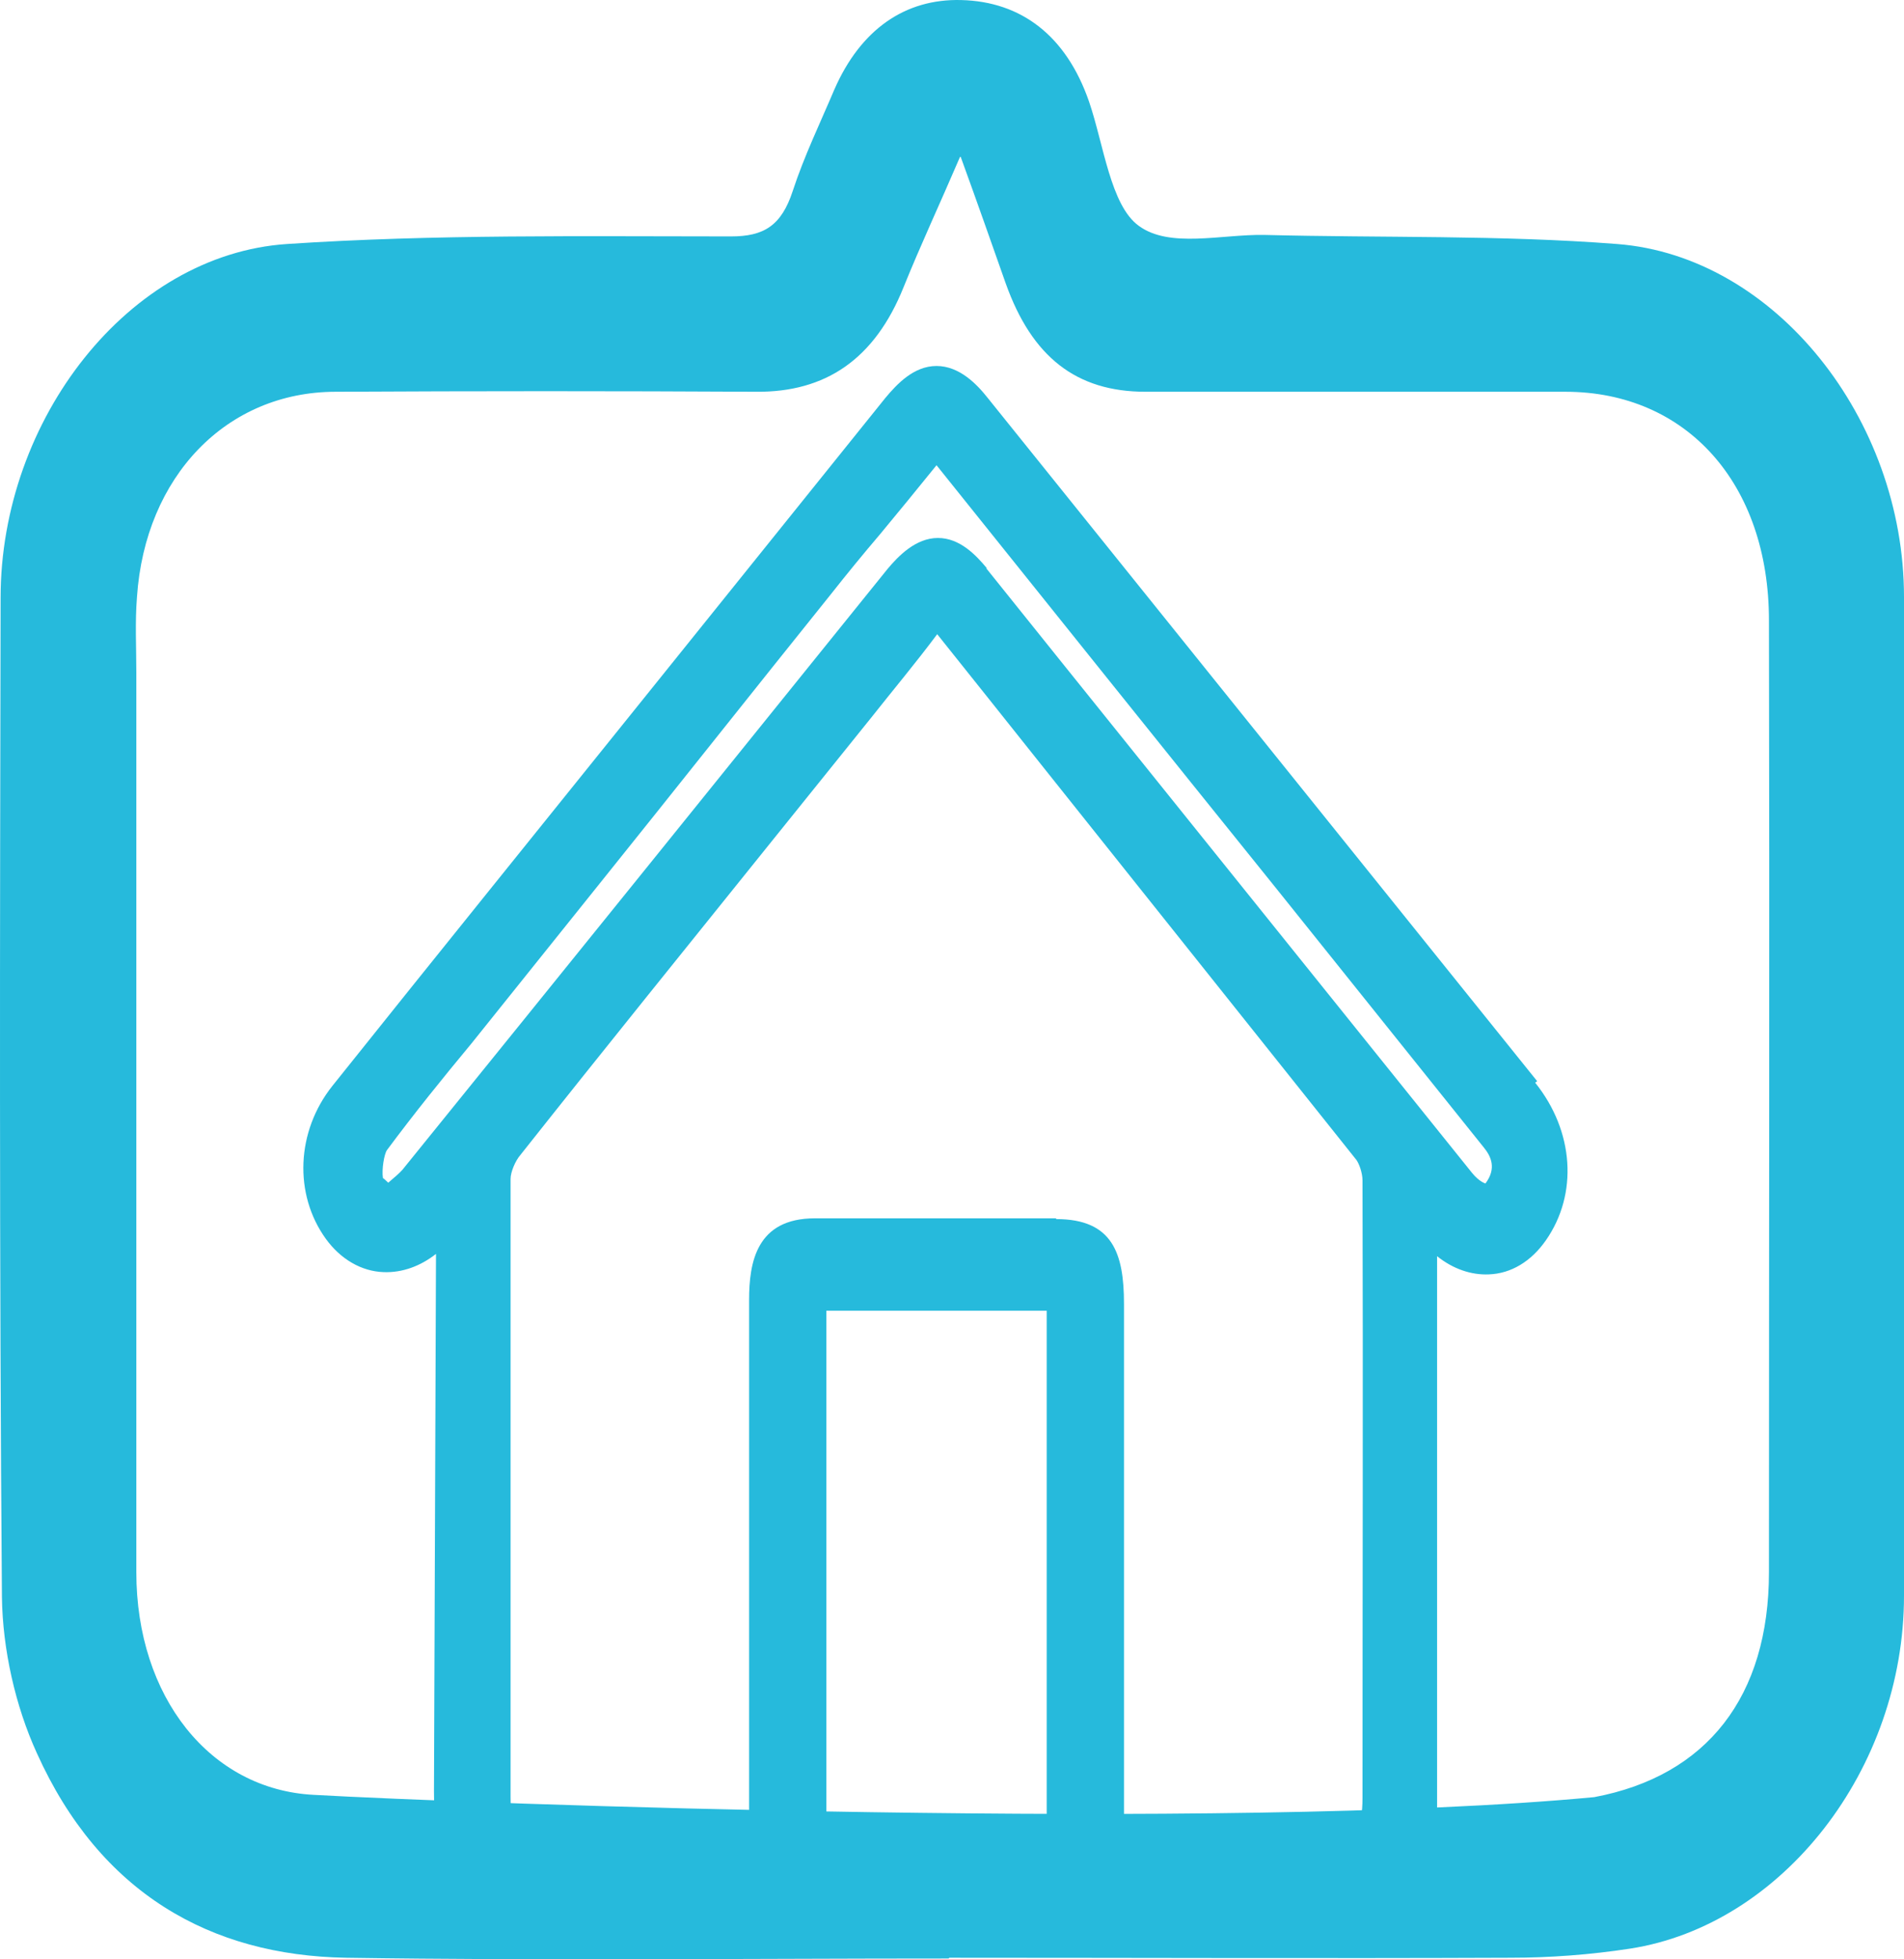
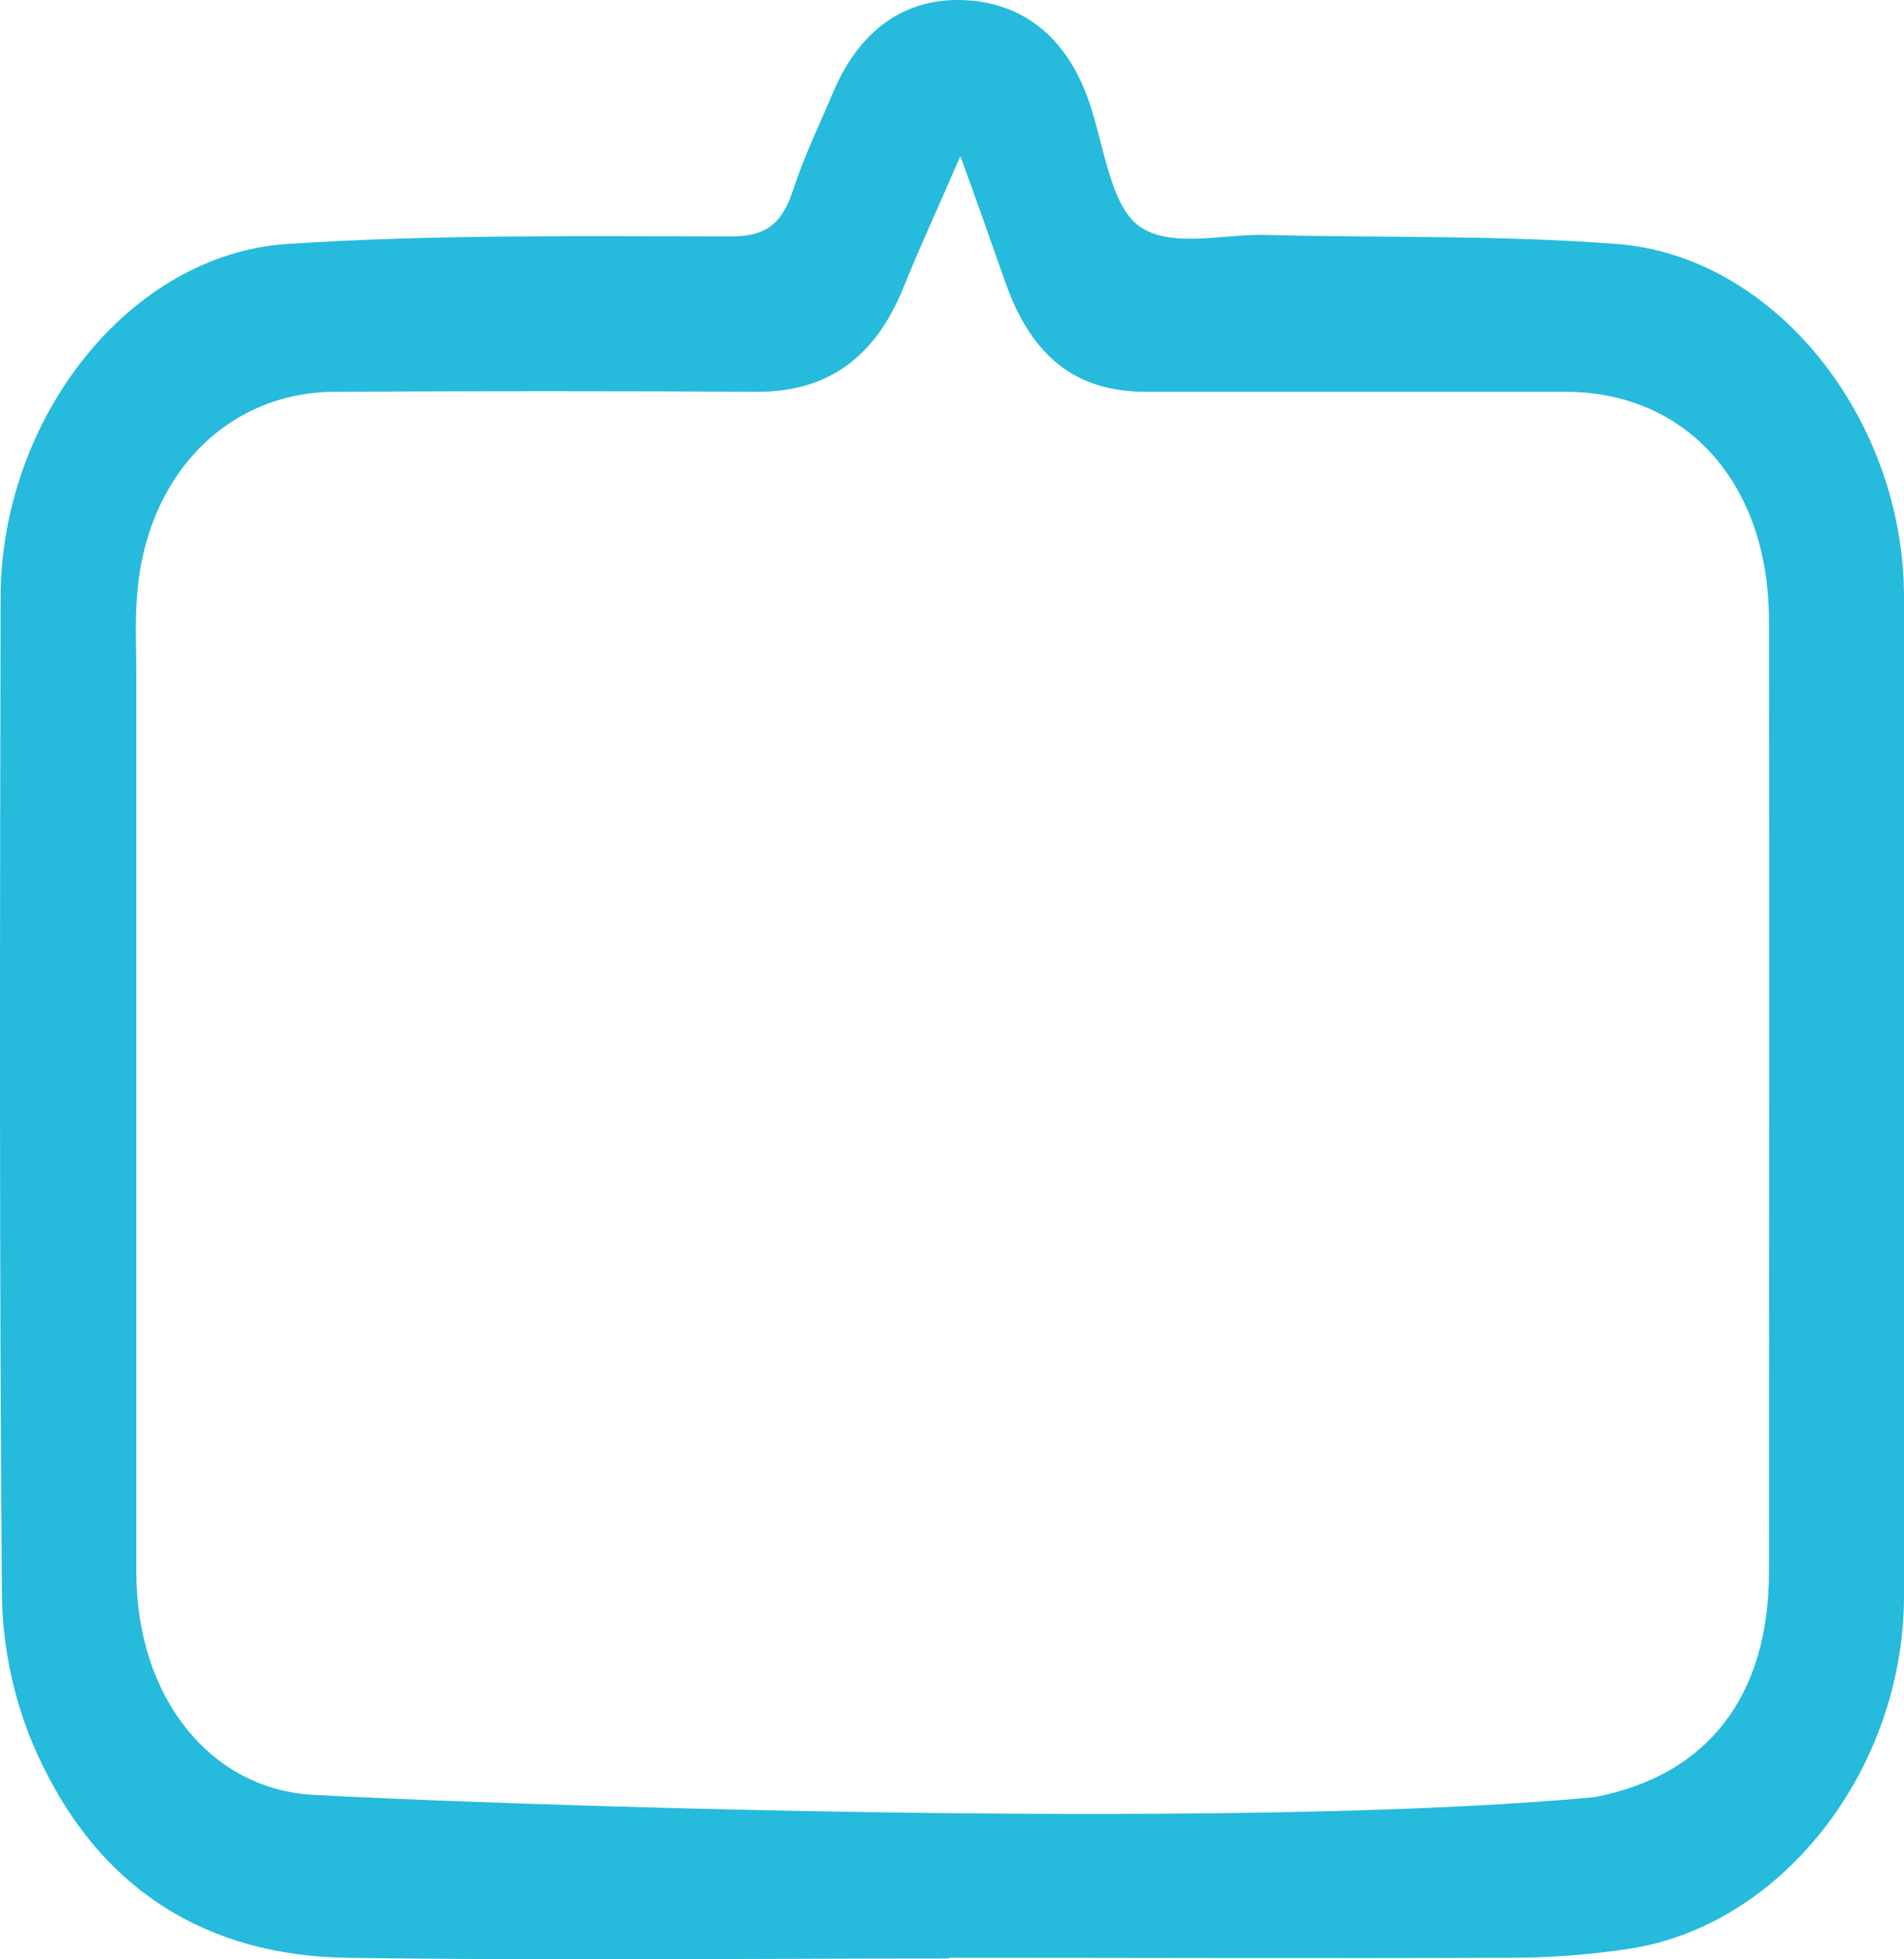
<svg xmlns="http://www.w3.org/2000/svg" width="70" height="72" viewBox="0 0 70 72" fill="none">
  <g clip-path="url(#clip0_1712_95)">
    <path d="M34.875 71.97C27.49 71.97 20.104 72.053 12.718 71.942C7.753 71.859 3.678 69.576 1.356 64.425C0.566 62.699 0.096 60.611 0.071 58.69C-0.027 46.44 -0.003 34.19 0.022 21.968C0.022 15.398 4.74 9.356 10.545 8.967C15.979 8.605 21.438 8.688 26.872 8.688C28.082 8.688 28.725 8.298 29.145 7.018C29.564 5.737 30.157 4.512 30.676 3.287C31.639 1.088 33.27 -0.054 35.344 0.002C37.543 0.058 39.198 1.31 40.038 3.733C40.581 5.319 40.828 7.547 41.866 8.298C43.002 9.134 44.904 8.605 46.485 8.633C50.807 8.744 55.155 8.633 59.453 8.967C65.257 9.412 70 15.398 70 21.94C70 34.162 70 46.412 70 58.634C70 65.01 65.529 70.745 59.922 71.608C58.465 71.831 56.983 71.942 55.525 71.942C48.658 71.97 41.767 71.942 34.9 71.942L34.875 71.97ZM35.295 5.765C34.554 7.491 33.838 9.022 33.22 10.553C32.158 13.198 30.355 14.423 27.786 14.396C22.648 14.368 17.486 14.368 12.348 14.396C8.322 14.396 5.333 17.514 5.036 21.94C4.962 22.859 5.012 23.778 5.012 24.697C5.012 35.721 5.012 46.746 5.012 57.771C5.012 62.365 7.729 65.761 11.533 65.956C16.967 66.263 45.052 67.32 58.613 66.04C62.763 65.26 65.035 62.337 65.035 57.771C65.035 46.106 65.06 34.441 65.035 22.803C65.035 17.764 61.997 14.396 57.551 14.396C52.413 14.396 47.25 14.396 42.113 14.396C39.568 14.396 37.938 13.115 36.975 10.414C36.456 8.939 35.937 7.463 35.32 5.765H35.295Z" fill="#26BADC" />
-     <path d="M56.514 39.731L36.309 14.618C35.913 14.117 35.271 13.449 34.431 13.449C33.592 13.449 32.974 14.117 32.554 14.618L23.662 25.671C19.858 30.404 16.029 35.137 12.225 39.898C10.891 41.568 10.793 43.879 11.978 45.522C12.521 46.273 13.287 46.719 14.102 46.747C14.794 46.774 15.461 46.524 16.029 46.078L15.955 65.817C15.955 67.543 16.276 68.713 16.968 69.52C17.585 70.216 18.474 70.578 19.66 70.578H40.236C41.446 70.578 42.657 70.578 43.867 70.578C45.695 70.578 47.523 70.578 49.375 70.578C51.475 70.578 52.834 68.963 52.834 66.458C52.834 62.198 52.834 57.938 52.834 53.679V46.162C53.426 46.635 54.093 46.858 54.736 46.83C55.551 46.802 56.292 46.357 56.835 45.577C58.021 43.879 57.873 41.568 56.44 39.786L56.514 39.731ZM38.482 48.166V67.182H30.38V48.166H38.482ZM38.828 44.77H29.96C27.811 44.77 27.54 46.385 27.54 47.777V67.209H23.069C21.908 67.209 20.722 67.209 19.561 67.209C18.968 67.209 18.771 67.209 18.771 66.012V64.453C18.771 57.41 18.771 50.366 18.771 43.322C18.771 43.072 18.944 42.654 19.141 42.431C22.204 38.562 25.292 34.747 28.38 30.905L32.011 26.395C32.826 25.365 33.666 24.363 34.456 23.305C36.951 26.423 39.446 29.569 41.94 32.687C44.583 36 47.226 39.313 49.869 42.626C49.968 42.765 50.092 43.099 50.092 43.378C50.116 50.95 50.092 58.523 50.092 66.068C50.092 67.237 49.795 67.237 49.548 67.237C47.325 67.265 45.102 67.237 42.879 67.237H41.323V47.916C41.323 46.051 40.903 44.798 38.828 44.798V44.77ZM36.284 20.883C35.889 20.409 35.296 19.769 34.481 19.769C33.666 19.769 33.023 20.437 32.628 20.91C26.7 28.26 20.747 35.638 14.794 42.988C14.671 43.127 14.498 43.267 14.275 43.461C14.177 43.378 14.102 43.294 14.078 43.294C14.028 42.96 14.127 42.404 14.226 42.264C15.239 40.9 16.276 39.619 17.338 38.339L21.982 32.548C24.847 28.984 27.688 25.393 30.553 21.829C31.146 21.078 31.739 20.354 32.356 19.63C33.023 18.823 33.69 18.015 34.431 17.096C38.606 22.302 42.755 27.481 46.93 32.659L54.563 42.181C54.81 42.487 55.032 42.932 54.612 43.489C54.612 43.489 54.39 43.434 54.118 43.099L39.075 24.391C38.136 23.221 37.198 22.052 36.259 20.883H36.284Z" fill="#26BADC" />
  </g>
  <defs>
    <clipPath id="clip0_1712_95">
      <rect width="70" height="72" fill="white" />
    </clipPath>
  </defs>
</svg>